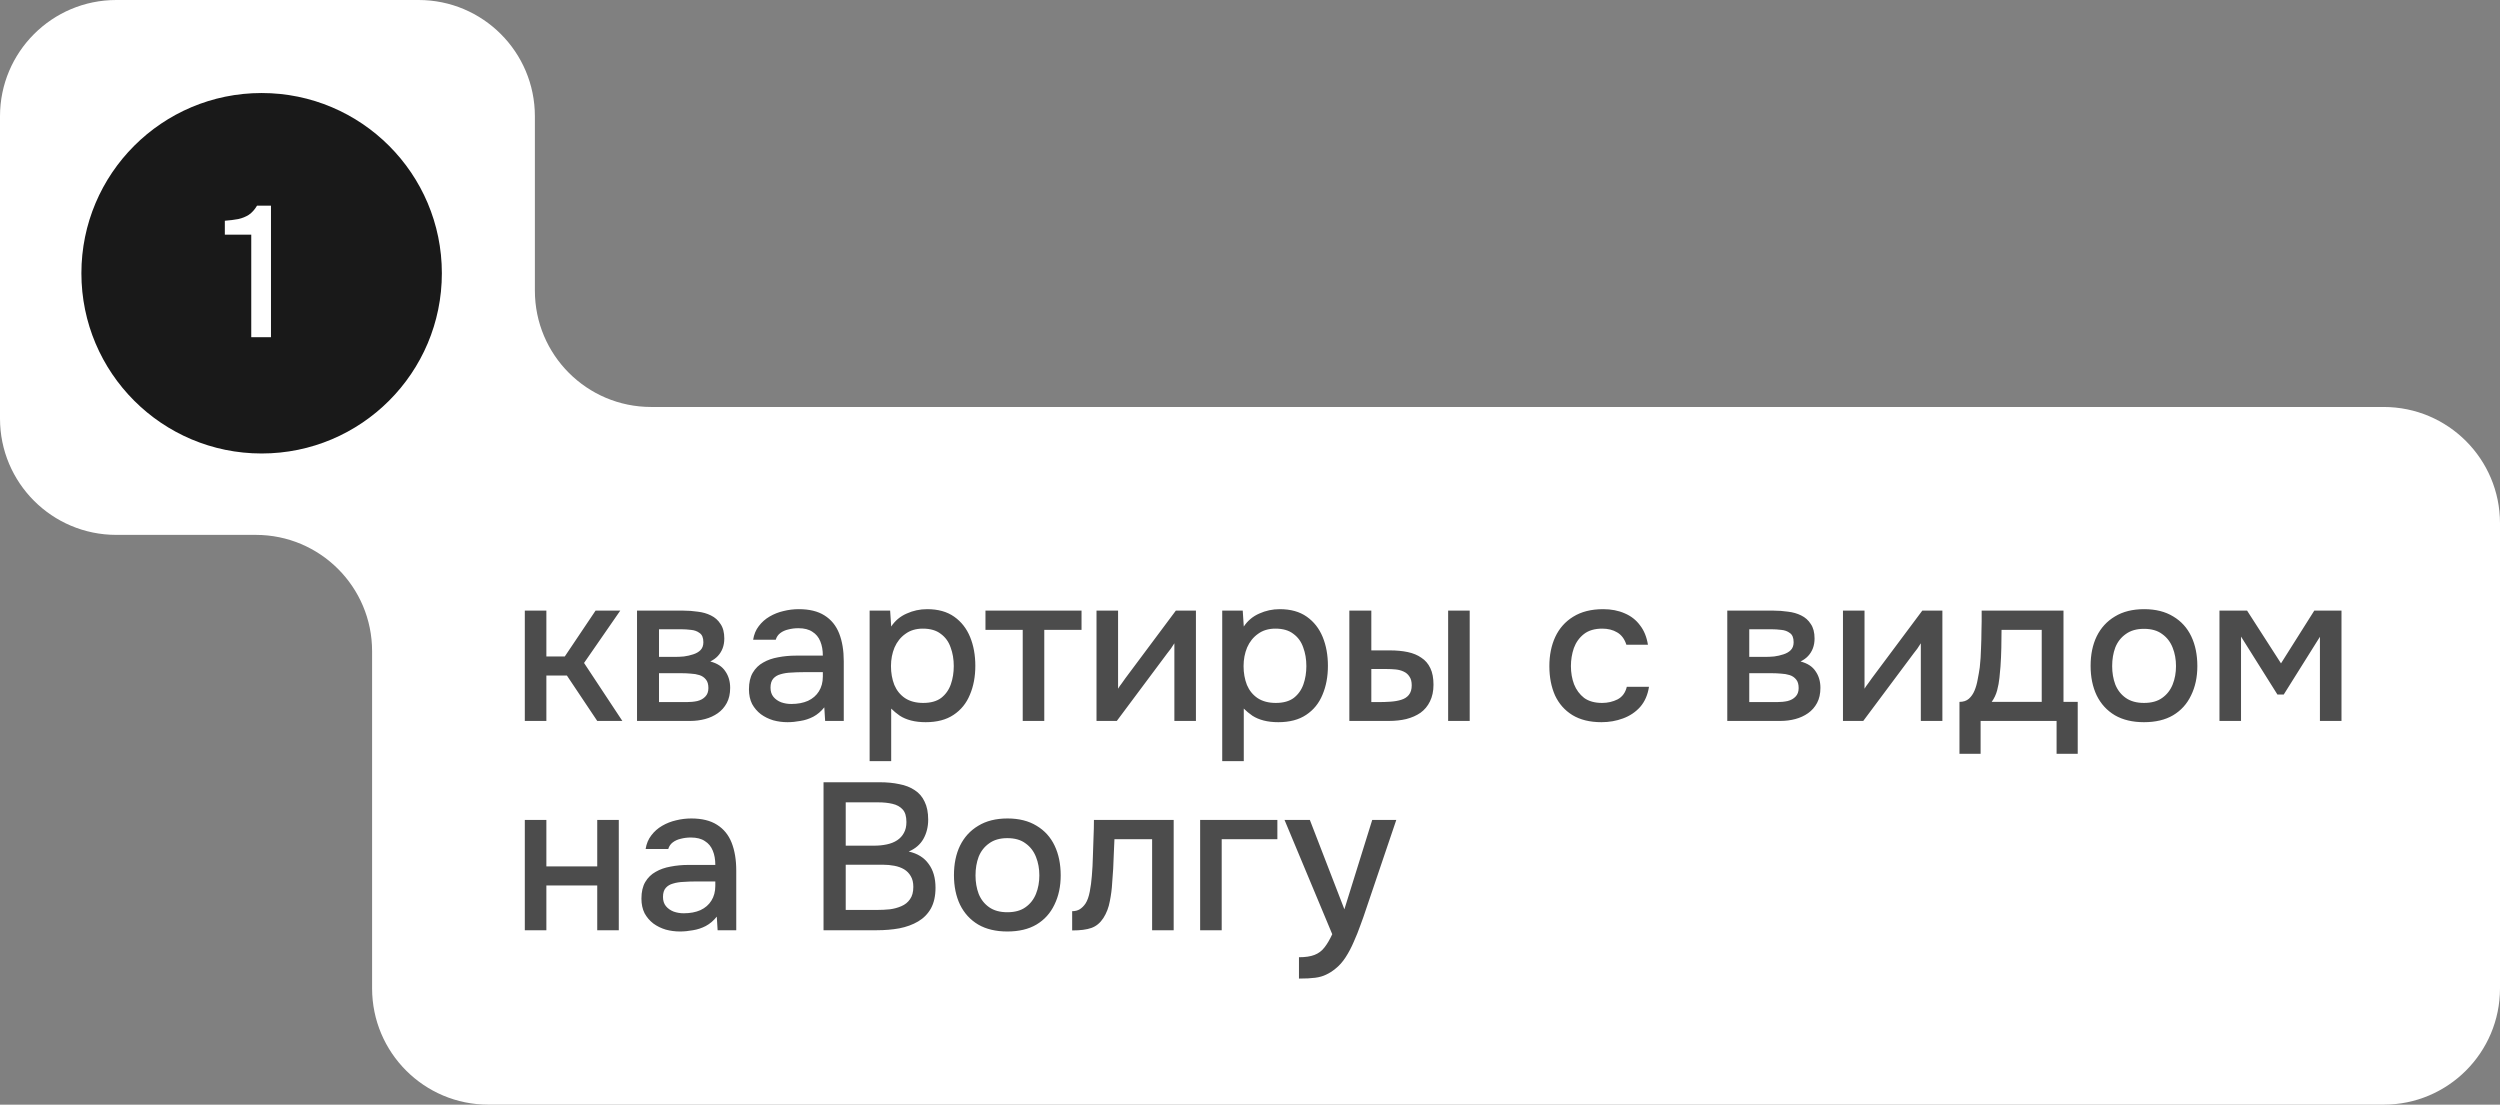
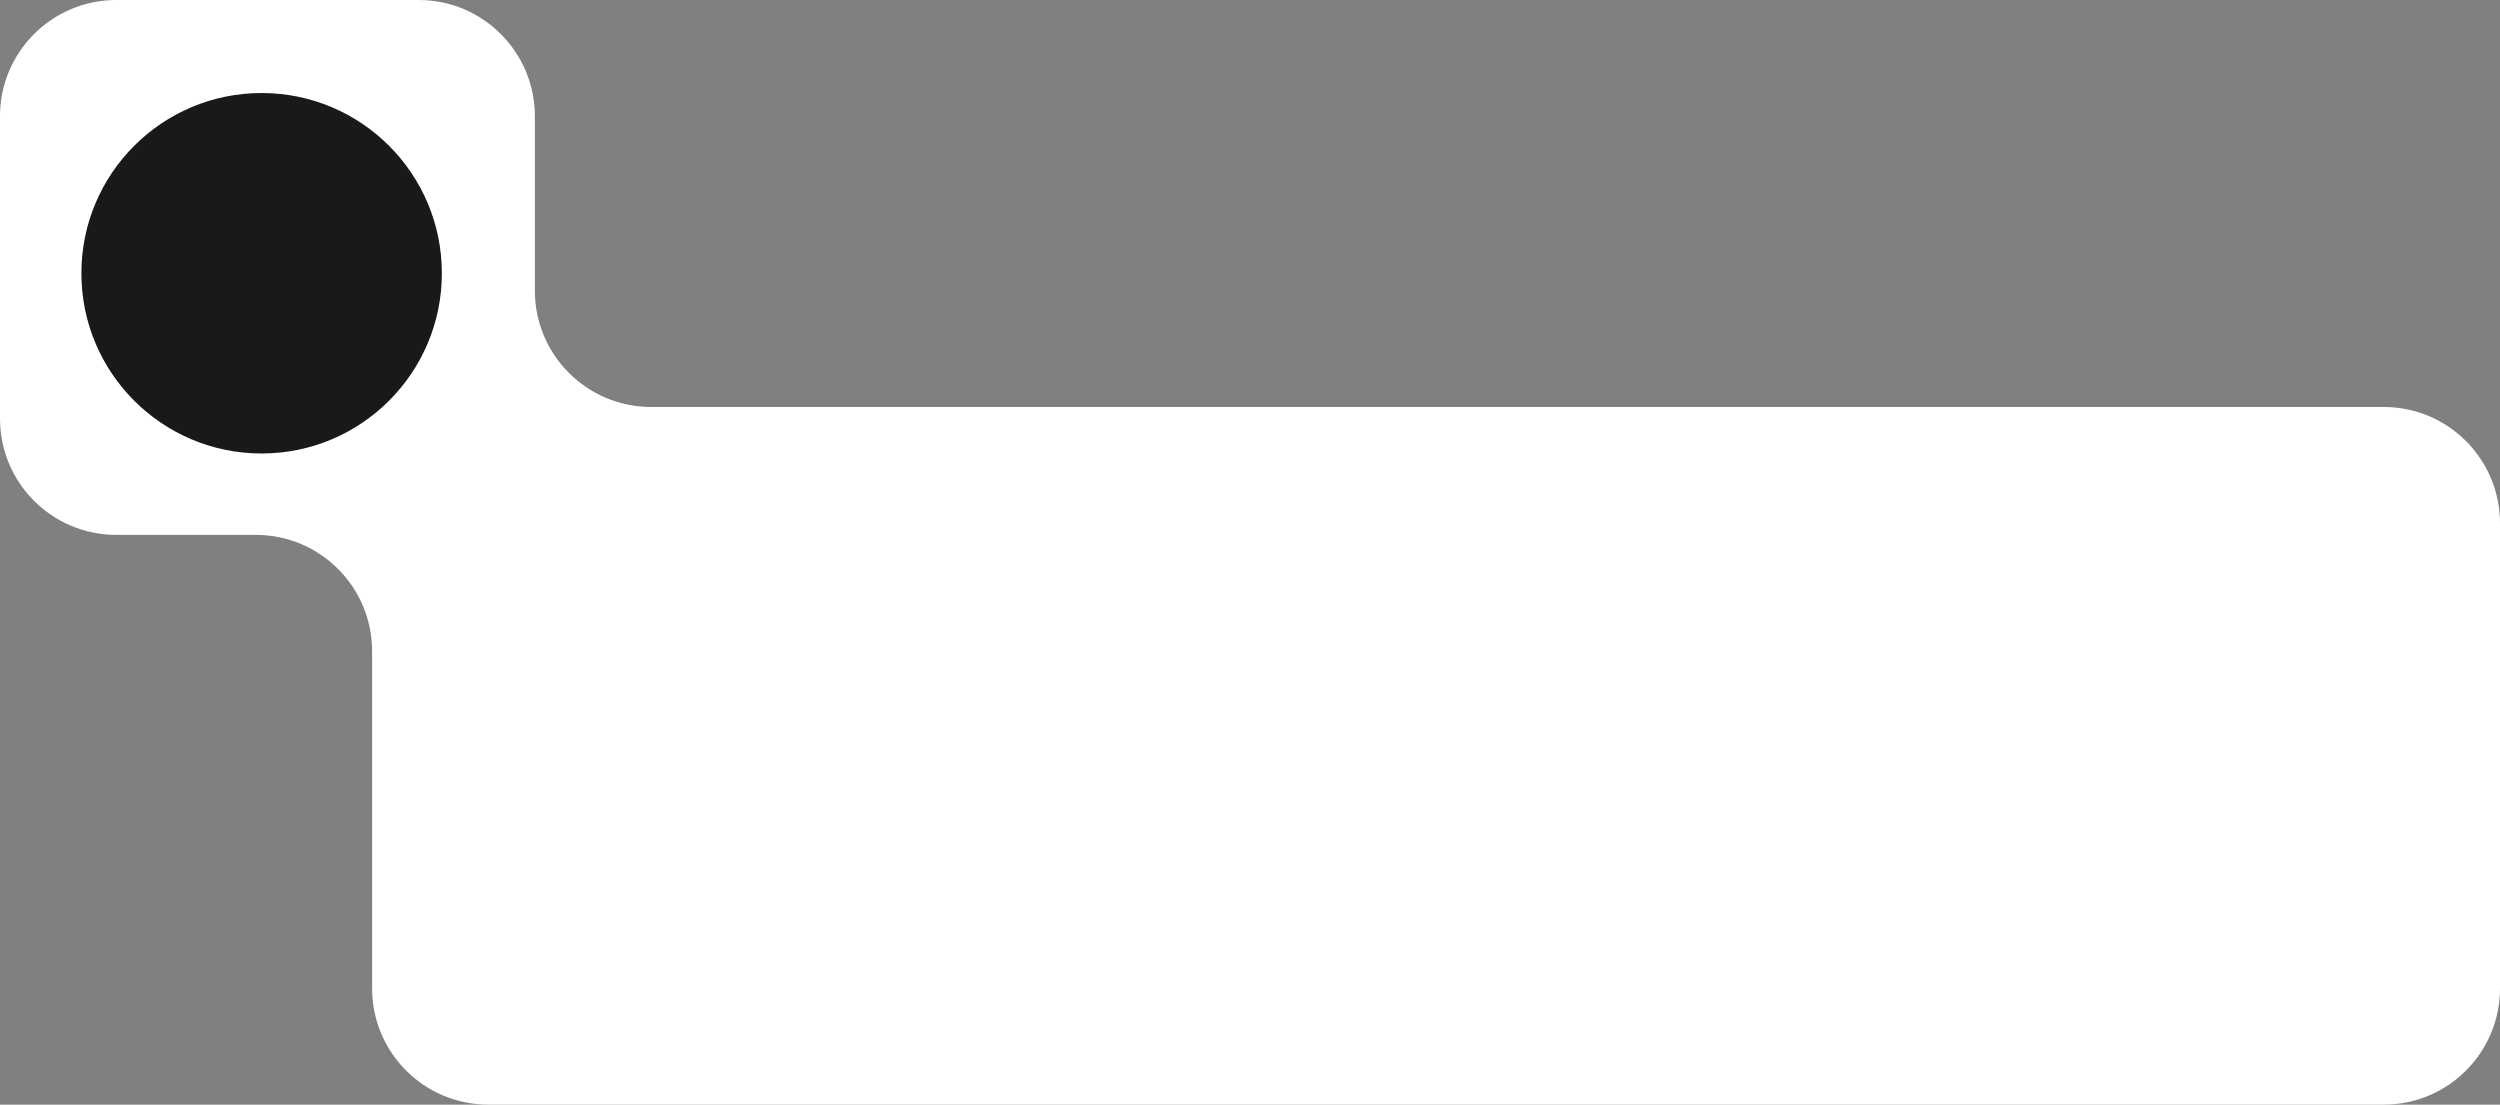
<svg xmlns="http://www.w3.org/2000/svg" width="215" height="95" viewBox="0 0 215 95" fill="none">
  <rect x="0" y="0" width="215" height="95" fill="#808080" stroke="none" />
  <path fill-rule="evenodd" clip-rule="evenodd" d="M10 0C4.477 0 0 4.477 0 10V36C0 41.523 4.477 46 10 46H22C27.523 46 32 50.477 32 56V85C32 90.523 36.477 95 42 95H205C210.523 95 215 90.523 215 85V45C215 39.477 210.523 35 205 35H56C50.477 35 46 30.523 46 25V10C46 4.477 41.523 0 36 0H10Z" fill="white" />
-   <path d="M45.134 62V52.514H46.988V56.456H48.572L51.218 52.514H53.342L50.228 57.014L53.522 62H51.362L48.752 58.094H46.988V62H45.134ZM54.784 62V52.514H58.78C59.188 52.514 59.596 52.544 60.004 52.604C60.424 52.652 60.802 52.76 61.138 52.928C61.486 53.096 61.762 53.342 61.966 53.666C62.182 53.978 62.29 54.392 62.29 54.908C62.29 55.22 62.242 55.502 62.146 55.754C62.05 56.006 61.912 56.228 61.732 56.42C61.564 56.6 61.348 56.756 61.084 56.888C61.684 57.044 62.116 57.326 62.38 57.734C62.656 58.13 62.794 58.604 62.794 59.156C62.794 59.66 62.698 60.092 62.506 60.452C62.314 60.812 62.056 61.106 61.732 61.334C61.408 61.562 61.042 61.73 60.634 61.838C60.226 61.946 59.806 62 59.374 62H54.784ZM56.674 60.38H59.05C59.386 60.38 59.692 60.35 59.968 60.29C60.256 60.218 60.484 60.092 60.652 59.912C60.832 59.732 60.922 59.486 60.922 59.174C60.922 58.85 60.85 58.604 60.706 58.436C60.562 58.256 60.376 58.13 60.148 58.058C59.92 57.986 59.674 57.944 59.41 57.932C59.146 57.908 58.888 57.896 58.636 57.896H56.674V60.38ZM56.674 56.492H58.078C58.294 56.492 58.54 56.48 58.816 56.456C59.092 56.42 59.356 56.36 59.608 56.276C59.872 56.192 60.082 56.072 60.238 55.916C60.406 55.748 60.49 55.52 60.49 55.232C60.49 54.848 60.382 54.584 60.166 54.44C59.962 54.284 59.716 54.194 59.428 54.17C59.14 54.134 58.858 54.116 58.582 54.116H56.674V56.492ZM67.722 62.108C67.302 62.108 66.894 62.054 66.498 61.946C66.102 61.826 65.748 61.652 65.436 61.424C65.124 61.184 64.872 60.89 64.68 60.542C64.5 60.182 64.41 59.762 64.41 59.282C64.41 58.706 64.518 58.232 64.734 57.86C64.962 57.476 65.262 57.182 65.634 56.978C66.006 56.762 66.432 56.612 66.912 56.528C67.404 56.432 67.914 56.384 68.442 56.384H70.764C70.764 55.916 70.692 55.508 70.548 55.16C70.404 54.8 70.176 54.524 69.864 54.332C69.564 54.128 69.162 54.026 68.658 54.026C68.358 54.026 68.07 54.062 67.794 54.134C67.53 54.194 67.302 54.296 67.11 54.44C66.918 54.584 66.786 54.776 66.714 55.016H64.77C64.842 54.56 65.004 54.17 65.256 53.846C65.508 53.51 65.82 53.234 66.192 53.018C66.564 52.802 66.96 52.646 67.38 52.55C67.812 52.442 68.25 52.388 68.694 52.388C69.606 52.388 70.344 52.568 70.908 52.928C71.484 53.288 71.904 53.804 72.168 54.476C72.432 55.148 72.564 55.946 72.564 56.87V62H70.962L70.89 60.83C70.614 61.178 70.296 61.448 69.936 61.64C69.588 61.82 69.222 61.94 68.838 62C68.454 62.072 68.082 62.108 67.722 62.108ZM68.046 60.542C68.598 60.542 69.078 60.452 69.486 60.272C69.894 60.08 70.206 59.81 70.422 59.462C70.65 59.102 70.764 58.676 70.764 58.184V57.806H69.072C68.724 57.806 68.382 57.818 68.046 57.842C67.71 57.854 67.404 57.902 67.128 57.986C66.864 58.058 66.654 58.184 66.498 58.364C66.342 58.544 66.264 58.802 66.264 59.138C66.264 59.462 66.348 59.726 66.516 59.93C66.684 60.134 66.906 60.29 67.182 60.398C67.458 60.494 67.746 60.542 68.046 60.542ZM74.788 65.456V52.514H76.552L76.642 53.882C76.978 53.378 77.422 53.006 77.974 52.766C78.526 52.514 79.114 52.388 79.738 52.388C80.674 52.388 81.448 52.604 82.06 53.036C82.672 53.468 83.128 54.05 83.428 54.782C83.728 55.514 83.878 56.342 83.878 57.266C83.878 58.19 83.722 59.018 83.41 59.75C83.11 60.482 82.642 61.058 82.006 61.478C81.382 61.898 80.584 62.108 79.612 62.108C79.144 62.108 78.724 62.06 78.352 61.964C77.98 61.868 77.656 61.73 77.38 61.55C77.104 61.358 76.858 61.154 76.642 60.938V65.456H74.788ZM79.396 60.452C80.044 60.452 80.56 60.308 80.944 60.02C81.328 59.72 81.604 59.33 81.772 58.85C81.94 58.37 82.024 57.848 82.024 57.284C82.024 56.696 81.934 56.162 81.754 55.682C81.586 55.19 81.304 54.8 80.908 54.512C80.524 54.212 80.008 54.062 79.36 54.062C78.772 54.062 78.274 54.212 77.866 54.512C77.458 54.8 77.146 55.19 76.93 55.682C76.726 56.174 76.624 56.708 76.624 57.284C76.624 57.872 76.72 58.412 76.912 58.904C77.116 59.384 77.422 59.762 77.83 60.038C78.25 60.314 78.772 60.452 79.396 60.452ZM87.954 62V54.17H84.75V52.514H93.012V54.17H89.808V62H87.954ZM94.3 62V52.514H96.154V59.228C96.238 59.084 96.346 58.928 96.478 58.76C96.61 58.58 96.712 58.436 96.784 58.328L101.122 52.514H102.85V62H100.996V55.322C100.9 55.478 100.798 55.634 100.69 55.79C100.582 55.934 100.48 56.066 100.384 56.186L96.046 62H94.3ZM105.111 65.456V52.514H106.875L106.965 53.882C107.301 53.378 107.745 53.006 108.297 52.766C108.849 52.514 109.437 52.388 110.061 52.388C110.997 52.388 111.771 52.604 112.383 53.036C112.995 53.468 113.451 54.05 113.751 54.782C114.051 55.514 114.201 56.342 114.201 57.266C114.201 58.19 114.045 59.018 113.733 59.75C113.433 60.482 112.965 61.058 112.329 61.478C111.705 61.898 110.907 62.108 109.935 62.108C109.467 62.108 109.047 62.06 108.675 61.964C108.303 61.868 107.979 61.73 107.703 61.55C107.427 61.358 107.181 61.154 106.965 60.938V65.456H105.111ZM109.719 60.452C110.367 60.452 110.883 60.308 111.267 60.02C111.651 59.72 111.927 59.33 112.095 58.85C112.263 58.37 112.347 57.848 112.347 57.284C112.347 56.696 112.257 56.162 112.077 55.682C111.909 55.19 111.627 54.8 111.231 54.512C110.847 54.212 110.331 54.062 109.683 54.062C109.095 54.062 108.597 54.212 108.189 54.512C107.781 54.8 107.469 55.19 107.253 55.682C107.049 56.174 106.947 56.708 106.947 57.284C106.947 57.872 107.043 58.412 107.235 58.904C107.439 59.384 107.745 59.762 108.153 60.038C108.573 60.314 109.095 60.452 109.719 60.452ZM116.044 62V52.514H117.934V55.934H119.536C120.1 55.934 120.61 55.982 121.066 56.078C121.522 56.174 121.912 56.336 122.236 56.564C122.572 56.78 122.83 57.08 123.01 57.464C123.19 57.836 123.28 58.31 123.28 58.886C123.28 59.438 123.178 59.918 122.974 60.326C122.782 60.722 122.512 61.046 122.164 61.298C121.816 61.538 121.408 61.718 120.94 61.838C120.484 61.946 119.992 62 119.464 62H116.044ZM117.934 60.38H118.51C118.894 60.38 119.254 60.368 119.59 60.344C119.938 60.32 120.244 60.266 120.508 60.182C120.784 60.098 121 59.96 121.156 59.768C121.324 59.564 121.408 59.288 121.408 58.94C121.408 58.616 121.342 58.364 121.21 58.184C121.09 57.992 120.922 57.848 120.706 57.752C120.502 57.656 120.274 57.596 120.022 57.572C119.77 57.548 119.518 57.536 119.266 57.536H117.934V60.38ZM124.54 62V52.514H126.394V62H124.54ZM137.727 62.108C136.731 62.108 135.897 61.904 135.225 61.496C134.565 61.088 134.067 60.524 133.731 59.804C133.407 59.072 133.245 58.232 133.245 57.284C133.245 56.348 133.413 55.514 133.749 54.782C134.097 54.038 134.613 53.456 135.297 53.036C135.993 52.604 136.851 52.388 137.871 52.388C138.567 52.388 139.185 52.508 139.725 52.748C140.265 52.976 140.703 53.318 141.039 53.774C141.387 54.218 141.615 54.776 141.723 55.448H139.869C139.713 54.956 139.449 54.602 139.077 54.386C138.717 54.17 138.291 54.062 137.799 54.062C137.139 54.062 136.611 54.218 136.215 54.53C135.819 54.842 135.531 55.244 135.351 55.736C135.183 56.228 135.099 56.744 135.099 57.284C135.099 57.848 135.189 58.37 135.369 58.85C135.561 59.33 135.849 59.72 136.233 60.02C136.629 60.308 137.145 60.452 137.781 60.452C138.261 60.452 138.705 60.35 139.113 60.146C139.521 59.93 139.785 59.57 139.905 59.066H141.813C141.705 59.762 141.453 60.338 141.057 60.794C140.661 61.238 140.169 61.568 139.581 61.784C139.005 62 138.387 62.108 137.727 62.108ZM148.546 62V52.514H152.542C152.95 52.514 153.358 52.544 153.766 52.604C154.186 52.652 154.564 52.76 154.9 52.928C155.248 53.096 155.524 53.342 155.728 53.666C155.944 53.978 156.052 54.392 156.052 54.908C156.052 55.22 156.004 55.502 155.908 55.754C155.812 56.006 155.674 56.228 155.494 56.42C155.326 56.6 155.11 56.756 154.846 56.888C155.446 57.044 155.878 57.326 156.142 57.734C156.418 58.13 156.556 58.604 156.556 59.156C156.556 59.66 156.46 60.092 156.268 60.452C156.076 60.812 155.818 61.106 155.494 61.334C155.17 61.562 154.804 61.73 154.396 61.838C153.988 61.946 153.568 62 153.136 62H148.546ZM150.436 60.38H152.812C153.148 60.38 153.454 60.35 153.73 60.29C154.018 60.218 154.246 60.092 154.414 59.912C154.594 59.732 154.684 59.486 154.684 59.174C154.684 58.85 154.612 58.604 154.468 58.436C154.324 58.256 154.138 58.13 153.91 58.058C153.682 57.986 153.436 57.944 153.172 57.932C152.908 57.908 152.65 57.896 152.398 57.896H150.436V60.38ZM150.436 56.492H151.84C152.056 56.492 152.302 56.48 152.578 56.456C152.854 56.42 153.118 56.36 153.37 56.276C153.634 56.192 153.844 56.072 154 55.916C154.168 55.748 154.252 55.52 154.252 55.232C154.252 54.848 154.144 54.584 153.928 54.44C153.724 54.284 153.478 54.194 153.19 54.17C152.902 54.134 152.62 54.116 152.344 54.116H150.436V56.492ZM158.495 62V52.514H160.349V59.228C160.433 59.084 160.541 58.928 160.673 58.76C160.805 58.58 160.907 58.436 160.979 58.328L165.317 52.514H167.045V62H165.191V55.322C165.095 55.478 164.993 55.634 164.885 55.79C164.777 55.934 164.675 56.066 164.579 56.186L160.241 62H158.495ZM168.514 64.826V60.362C168.85 60.362 169.12 60.272 169.324 60.092C169.528 59.912 169.69 59.678 169.81 59.39C169.93 59.102 170.02 58.784 170.08 58.436C170.152 58.076 170.212 57.728 170.26 57.392C170.32 56.852 170.356 56.306 170.368 55.754C170.392 55.19 170.404 54.722 170.404 54.35C170.416 54.05 170.422 53.75 170.422 53.45C170.422 53.138 170.422 52.826 170.422 52.514H177.46V60.362H178.684V64.826H176.866V62H170.332V64.826H168.514ZM171.286 60.362H175.588V54.17H172.132C172.132 54.638 172.126 55.154 172.114 55.718C172.102 56.282 172.078 56.816 172.042 57.32C172.018 57.608 171.988 57.932 171.952 58.292C171.916 58.652 171.85 59.012 171.754 59.372C171.658 59.732 171.502 60.062 171.286 60.362ZM184.382 62.108C183.398 62.108 182.564 61.91 181.88 61.514C181.196 61.106 180.674 60.536 180.314 59.804C179.966 59.072 179.792 58.226 179.792 57.266C179.792 56.294 179.966 55.448 180.314 54.728C180.674 53.996 181.196 53.426 181.88 53.018C182.564 52.598 183.404 52.388 184.4 52.388C185.384 52.388 186.218 52.598 186.902 53.018C187.586 53.426 188.102 53.996 188.45 54.728C188.798 55.46 188.972 56.312 188.972 57.284C188.972 58.232 188.792 59.072 188.432 59.804C188.084 60.536 187.568 61.106 186.884 61.514C186.212 61.91 185.378 62.108 184.382 62.108ZM184.382 60.452C185.03 60.452 185.552 60.308 185.948 60.02C186.356 59.732 186.656 59.348 186.848 58.868C187.04 58.388 187.136 57.86 187.136 57.284C187.136 56.708 187.04 56.18 186.848 55.7C186.656 55.208 186.356 54.818 185.948 54.53C185.552 54.23 185.03 54.08 184.382 54.08C183.746 54.08 183.224 54.23 182.816 54.53C182.408 54.818 182.108 55.202 181.916 55.682C181.736 56.162 181.646 56.696 181.646 57.284C181.646 57.86 181.736 58.388 181.916 58.868C182.108 59.348 182.408 59.732 182.816 60.02C183.224 60.308 183.746 60.452 184.382 60.452ZM190.874 62V52.514H193.25L196.166 57.05L199.028 52.514H201.368V62H199.514V54.764L196.4 59.732H195.86L192.728 54.746V62H190.874ZM45.134 80V70.514H46.988V74.51H51.362V70.514H53.216V80H51.362V76.148H46.988V80H45.134ZM58.475 80.108C58.056 80.108 57.648 80.054 57.252 79.946C56.855 79.826 56.502 79.652 56.19 79.424C55.877 79.184 55.626 78.89 55.434 78.542C55.254 78.182 55.163 77.762 55.163 77.282C55.163 76.706 55.272 76.232 55.487 75.86C55.715 75.476 56.016 75.182 56.388 74.978C56.76 74.762 57.185 74.612 57.666 74.528C58.157 74.432 58.667 74.384 59.196 74.384H61.517C61.517 73.916 61.446 73.508 61.301 73.16C61.157 72.8 60.929 72.524 60.617 72.332C60.318 72.128 59.916 72.026 59.411 72.026C59.111 72.026 58.824 72.062 58.547 72.134C58.283 72.194 58.056 72.296 57.864 72.44C57.672 72.584 57.539 72.776 57.468 73.016H55.523C55.596 72.56 55.758 72.17 56.01 71.846C56.261 71.51 56.574 71.234 56.946 71.018C57.318 70.802 57.714 70.646 58.133 70.55C58.566 70.442 59.004 70.388 59.447 70.388C60.359 70.388 61.097 70.568 61.661 70.928C62.237 71.288 62.657 71.804 62.922 72.476C63.185 73.148 63.318 73.946 63.318 74.87V80H61.715L61.644 78.83C61.367 79.178 61.05 79.448 60.69 79.64C60.342 79.82 59.975 79.94 59.592 80C59.208 80.072 58.836 80.108 58.475 80.108ZM58.8 78.542C59.352 78.542 59.831 78.452 60.239 78.272C60.648 78.08 60.959 77.81 61.175 77.462C61.404 77.102 61.517 76.676 61.517 76.184V75.806H59.825C59.477 75.806 59.136 75.818 58.8 75.842C58.464 75.854 58.157 75.902 57.882 75.986C57.617 76.058 57.407 76.184 57.252 76.364C57.096 76.544 57.017 76.802 57.017 77.138C57.017 77.462 57.102 77.726 57.27 77.93C57.438 78.134 57.66 78.29 57.935 78.398C58.212 78.494 58.499 78.542 58.8 78.542ZM70.824 80V67.274H75.666C76.278 67.274 76.836 67.328 77.34 67.436C77.856 67.532 78.3 67.706 78.672 67.958C79.044 68.198 79.326 68.528 79.518 68.948C79.722 69.356 79.824 69.872 79.824 70.496C79.824 71.108 79.686 71.66 79.41 72.152C79.134 72.632 78.714 72.992 78.15 73.232C78.906 73.4 79.476 73.754 79.86 74.294C80.256 74.822 80.454 75.506 80.454 76.346C80.454 77.054 80.322 77.648 80.058 78.128C79.794 78.596 79.428 78.968 78.96 79.244C78.492 79.52 77.952 79.718 77.34 79.838C76.74 79.946 76.098 80 75.414 80H70.824ZM72.732 78.254H75.45C75.81 78.254 76.17 78.236 76.53 78.2C76.89 78.152 77.22 78.062 77.52 77.93C77.832 77.798 78.078 77.6 78.258 77.336C78.45 77.072 78.546 76.718 78.546 76.274C78.546 75.902 78.474 75.596 78.33 75.356C78.186 75.104 77.994 74.906 77.754 74.762C77.514 74.618 77.232 74.516 76.908 74.456C76.596 74.396 76.272 74.366 75.936 74.366H72.732V78.254ZM72.732 72.728H75.144C75.552 72.728 75.924 72.692 76.26 72.62C76.608 72.548 76.908 72.428 77.16 72.26C77.412 72.092 77.604 71.882 77.736 71.63C77.88 71.378 77.952 71.066 77.952 70.694C77.952 70.202 77.844 69.842 77.628 69.614C77.412 69.374 77.118 69.212 76.746 69.128C76.386 69.044 75.984 69.002 75.54 69.002H72.732V72.728ZM86.63 80.108C85.646 80.108 84.812 79.91 84.128 79.514C83.444 79.106 82.922 78.536 82.562 77.804C82.214 77.072 82.04 76.226 82.04 75.266C82.04 74.294 82.214 73.448 82.562 72.728C82.922 71.996 83.444 71.426 84.128 71.018C84.812 70.598 85.652 70.388 86.648 70.388C87.632 70.388 88.466 70.598 89.15 71.018C89.834 71.426 90.35 71.996 90.698 72.728C91.046 73.46 91.22 74.312 91.22 75.284C91.22 76.232 91.04 77.072 90.68 77.804C90.332 78.536 89.816 79.106 89.132 79.514C88.46 79.91 87.626 80.108 86.63 80.108ZM86.63 78.452C87.278 78.452 87.8 78.308 88.196 78.02C88.604 77.732 88.904 77.348 89.096 76.868C89.288 76.388 89.384 75.86 89.384 75.284C89.384 74.708 89.288 74.18 89.096 73.7C88.904 73.208 88.604 72.818 88.196 72.53C87.8 72.23 87.278 72.08 86.63 72.08C85.994 72.08 85.472 72.23 85.064 72.53C84.656 72.818 84.356 73.202 84.164 73.682C83.984 74.162 83.894 74.696 83.894 75.284C83.894 75.86 83.984 76.388 84.164 76.868C84.356 77.348 84.656 77.732 85.064 78.02C85.472 78.308 85.994 78.452 86.63 78.452ZM92.206 80.018V78.362C92.458 78.362 92.674 78.308 92.854 78.2C93.046 78.08 93.214 77.912 93.358 77.696C93.514 77.456 93.634 77.12 93.718 76.688C93.802 76.256 93.862 75.806 93.898 75.338C93.946 74.774 93.976 74.216 93.988 73.664C94.012 73.112 94.03 72.572 94.042 72.044C94.066 71.516 94.078 71.006 94.078 70.514H100.936V80H99.082V72.17H95.842C95.83 72.566 95.812 72.98 95.788 73.412C95.776 73.844 95.758 74.276 95.734 74.708C95.71 75.128 95.68 75.548 95.644 75.968C95.62 76.448 95.554 76.958 95.446 77.498C95.35 78.038 95.164 78.524 94.888 78.956C94.612 79.376 94.27 79.658 93.862 79.802C93.466 79.946 92.914 80.018 92.206 80.018ZM103.212 80V70.514H109.854V72.17H105.066V80H103.212ZM111.711 84.158V82.322C112.263 82.322 112.707 82.256 113.043 82.124C113.391 81.992 113.679 81.776 113.907 81.476C114.135 81.188 114.357 80.81 114.573 80.342L110.469 70.514H112.647L115.617 78.2L118.011 70.514H120.081L117.471 78.218C117.339 78.626 117.183 79.07 117.003 79.55C116.835 80.03 116.643 80.51 116.427 80.99C116.223 81.47 115.989 81.914 115.725 82.322C115.461 82.73 115.167 83.06 114.843 83.312C114.579 83.528 114.315 83.696 114.051 83.816C113.787 83.948 113.475 84.038 113.115 84.086C112.755 84.134 112.287 84.158 111.711 84.158Z" fill="#4C4C4C" />
  <circle cx="22.5" cy="23.5" r="15.5" fill="#191919" />
-   <path d="M21.608 29V20.184H19.336V18.984C19.763 18.952 20.147 18.904 20.488 18.84C20.829 18.765 21.133 18.643 21.4 18.472C21.667 18.291 21.901 18.029 22.104 17.688H23.304V29H21.608Z" fill="white" />
</svg>